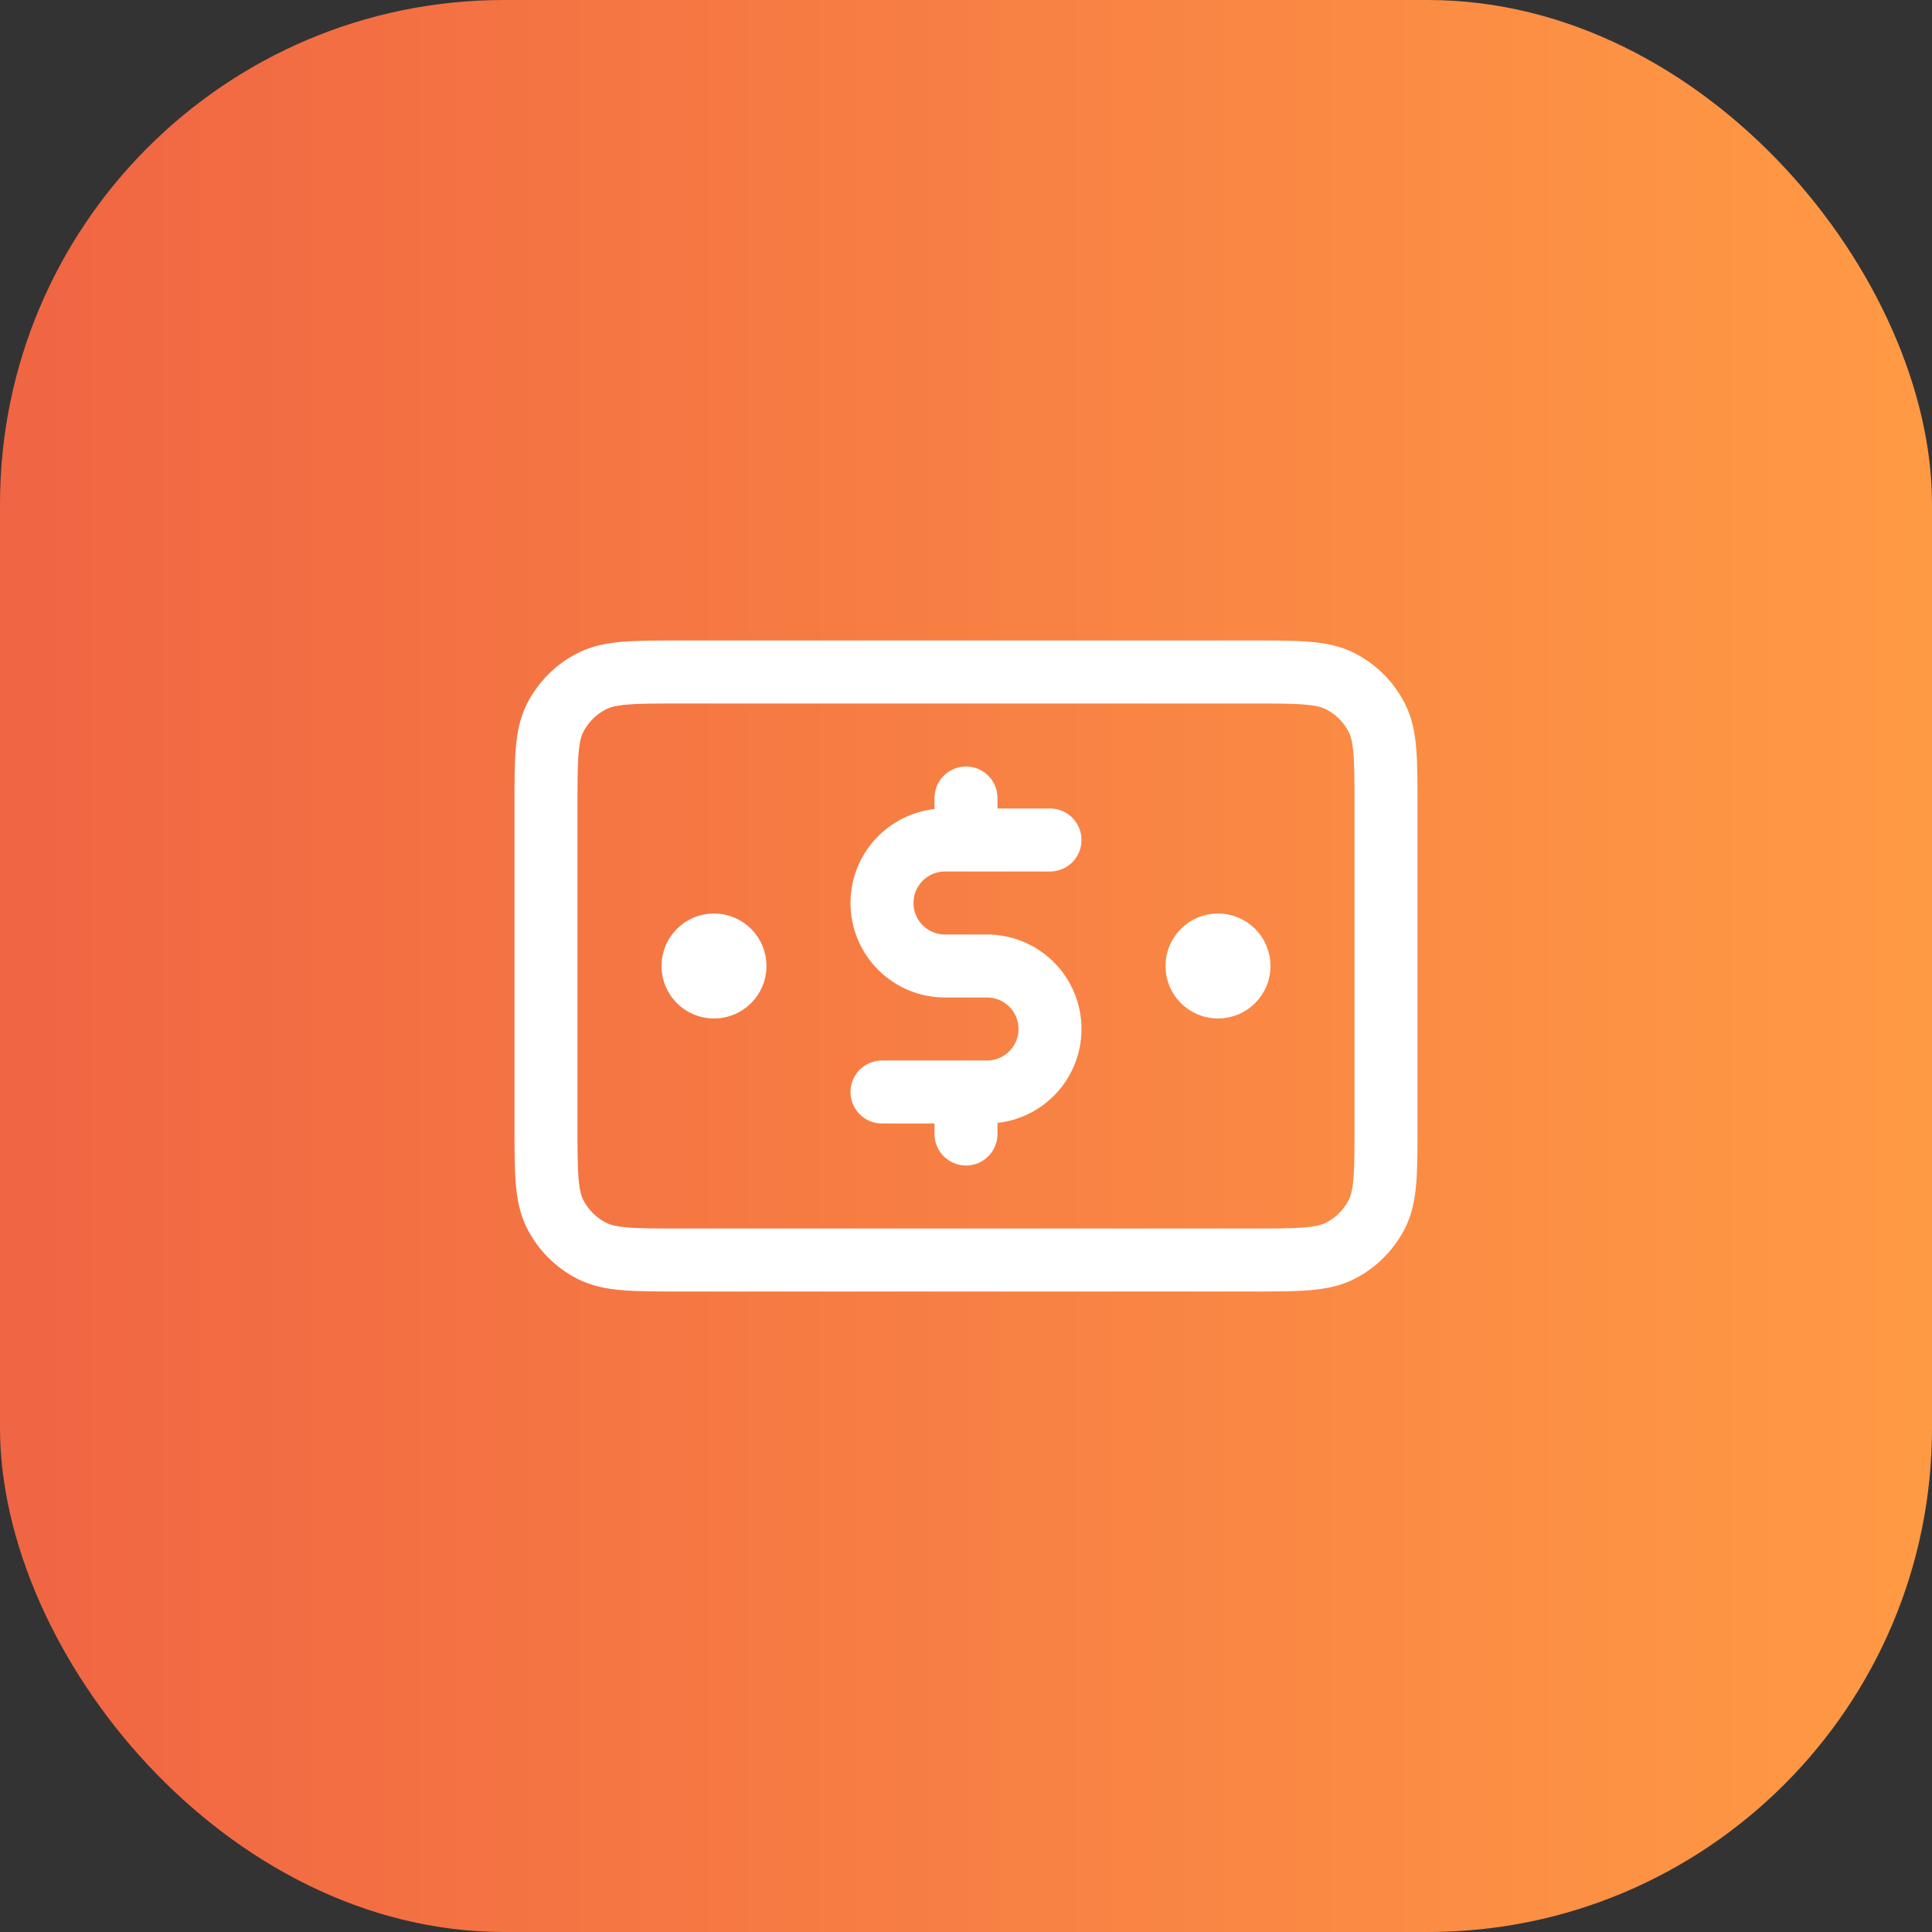
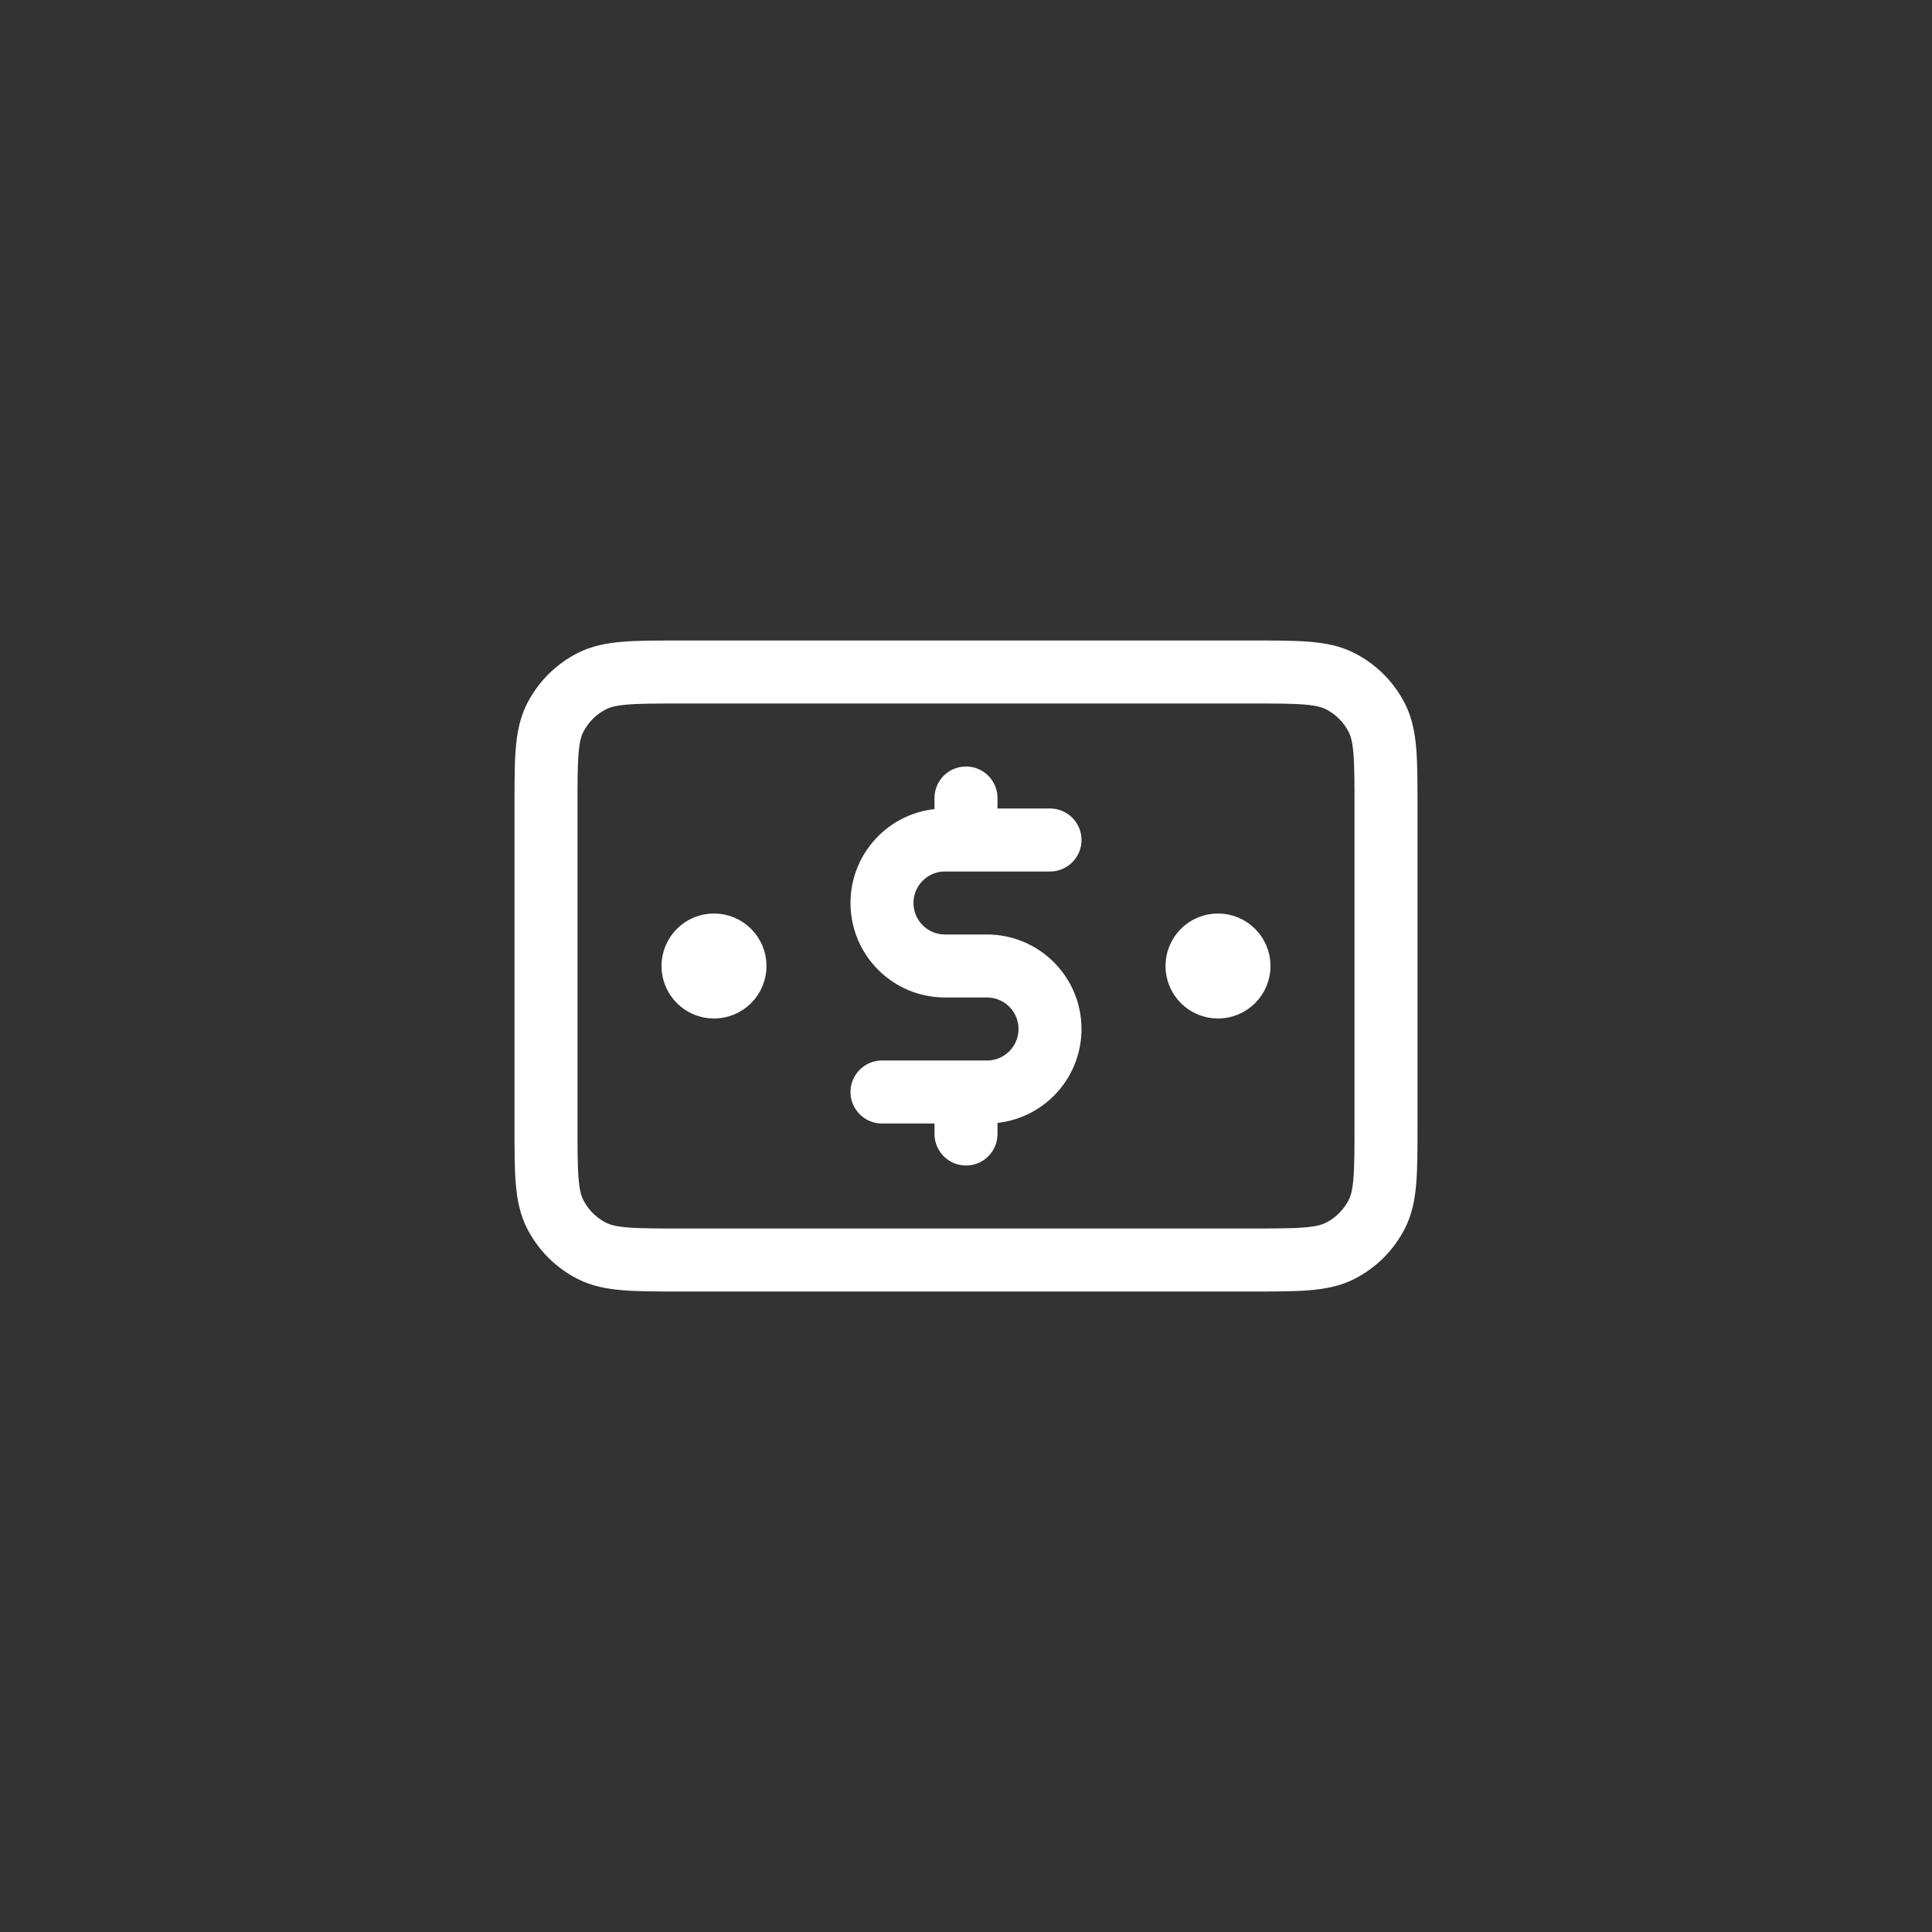
<svg xmlns="http://www.w3.org/2000/svg" width="92" height="92" viewBox="0 0 92 92" fill="none">
  <rect x="0" y="0" width="92" height="92" fill="#333333" stroke="none" />
-   <rect width="92" height="92" rx="24" fill="url(#paint0_linear_1848_1269)" />
  <path d="M50 40H45C43.343 40 42 41.343 42 43C42 44.657 43.343 46 45 46H47C48.657 46 50 47.343 50 49C50 50.657 48.657 52 47 52H42M46 38V40M46 52V54M58 46H58.02M34 46H34.02M26 38.4L26 53.6C26 55.84 26 56.96 26.436 57.816C26.82 58.569 27.431 59.181 28.184 59.564C29.04 60 30.16 60 32.4 60L59.6 60C61.84 60 62.96 60 63.816 59.564C64.569 59.181 65.18 58.569 65.564 57.816C66 56.96 66 55.84 66 53.6V38.4C66 36.16 66 35.04 65.564 34.184C65.18 33.431 64.569 32.819 63.816 32.436C62.96 32 61.84 32 59.6 32L32.4 32C30.16 32 29.04 32 28.184 32.436C27.431 32.819 26.82 33.431 26.436 34.184C26 35.04 26 36.16 26 38.4ZM59 46C59 46.552 58.552 47 58 47C57.448 47 57 46.552 57 46C57 45.448 57.448 45 58 45C58.552 45 59 45.448 59 46ZM35 46C35 46.552 34.552 47 34 47C33.448 47 33 46.552 33 46C33 45.448 33.448 45 34 45C34.552 45 35 45.448 35 46Z" stroke="white" stroke-width="3" stroke-linecap="round" stroke-linejoin="round" />
  <defs>
    <linearGradient id="paint0_linear_1848_1269" x1="0" y1="46" x2="92" y2="46" gradientUnits="userSpaceOnUse">
      <stop stop-color="#F06543" />
      <stop offset="1" stop-color="#FF9A44" />
    </linearGradient>
  </defs>
</svg>